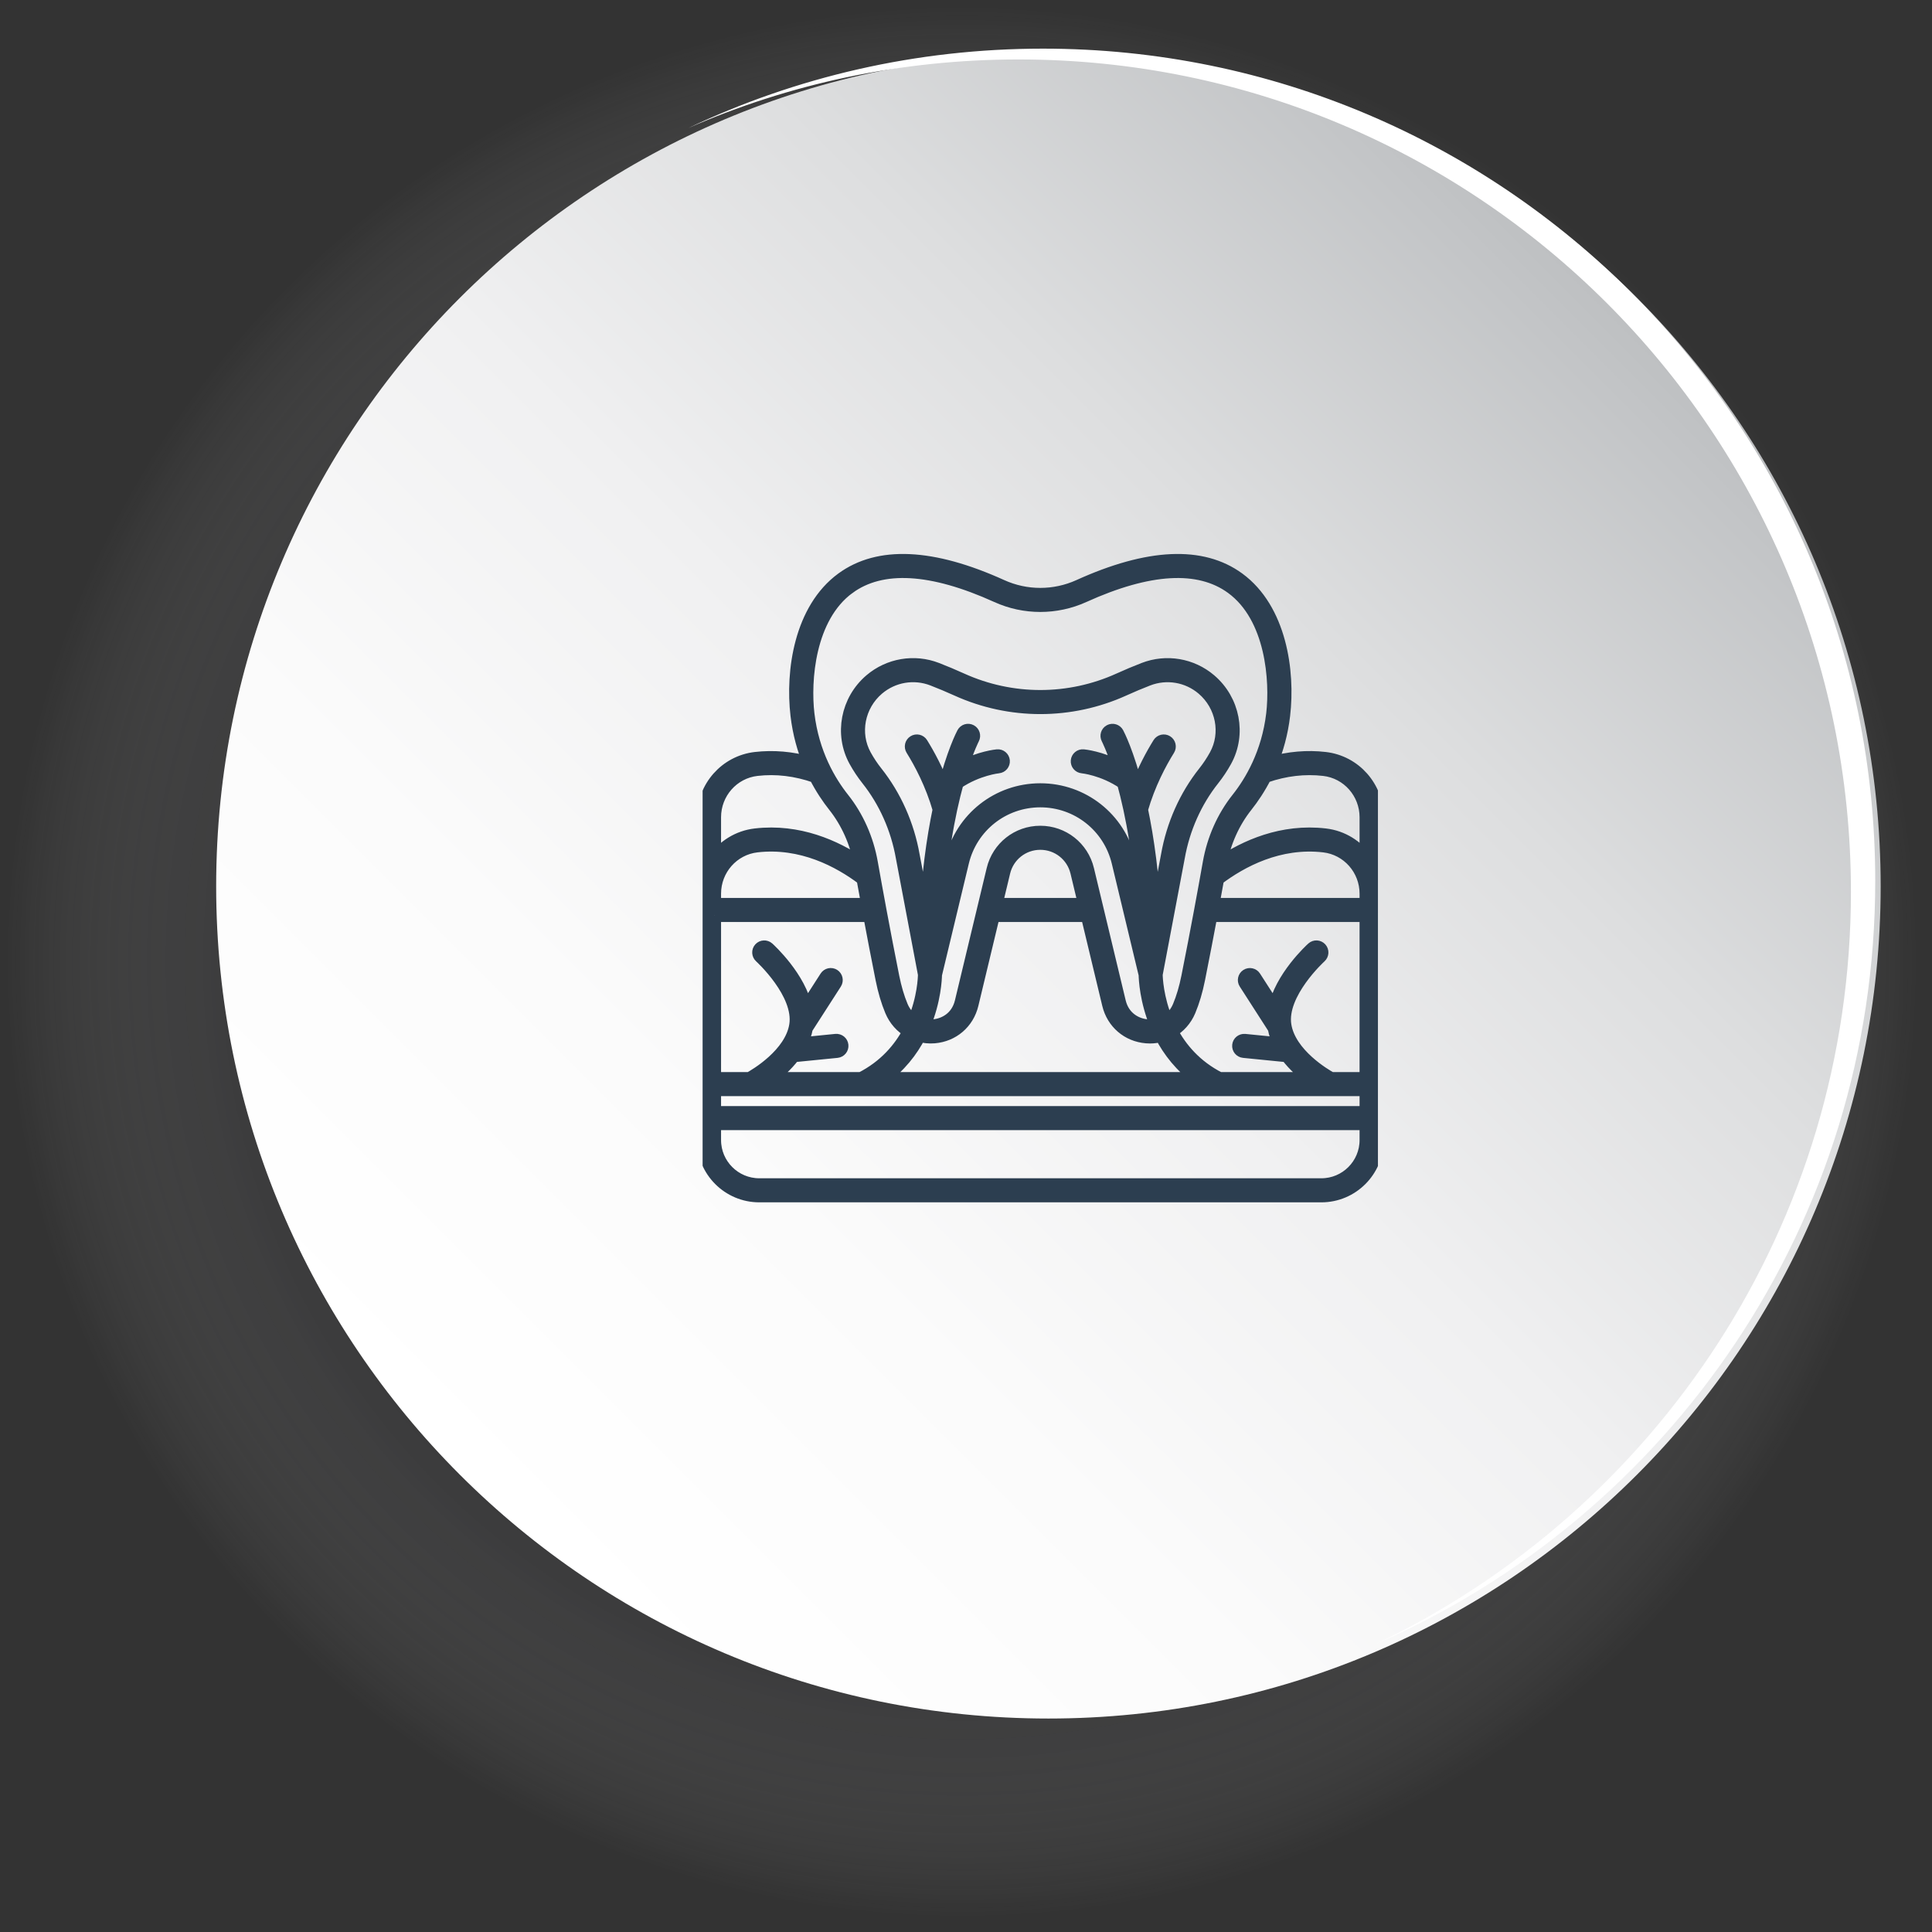
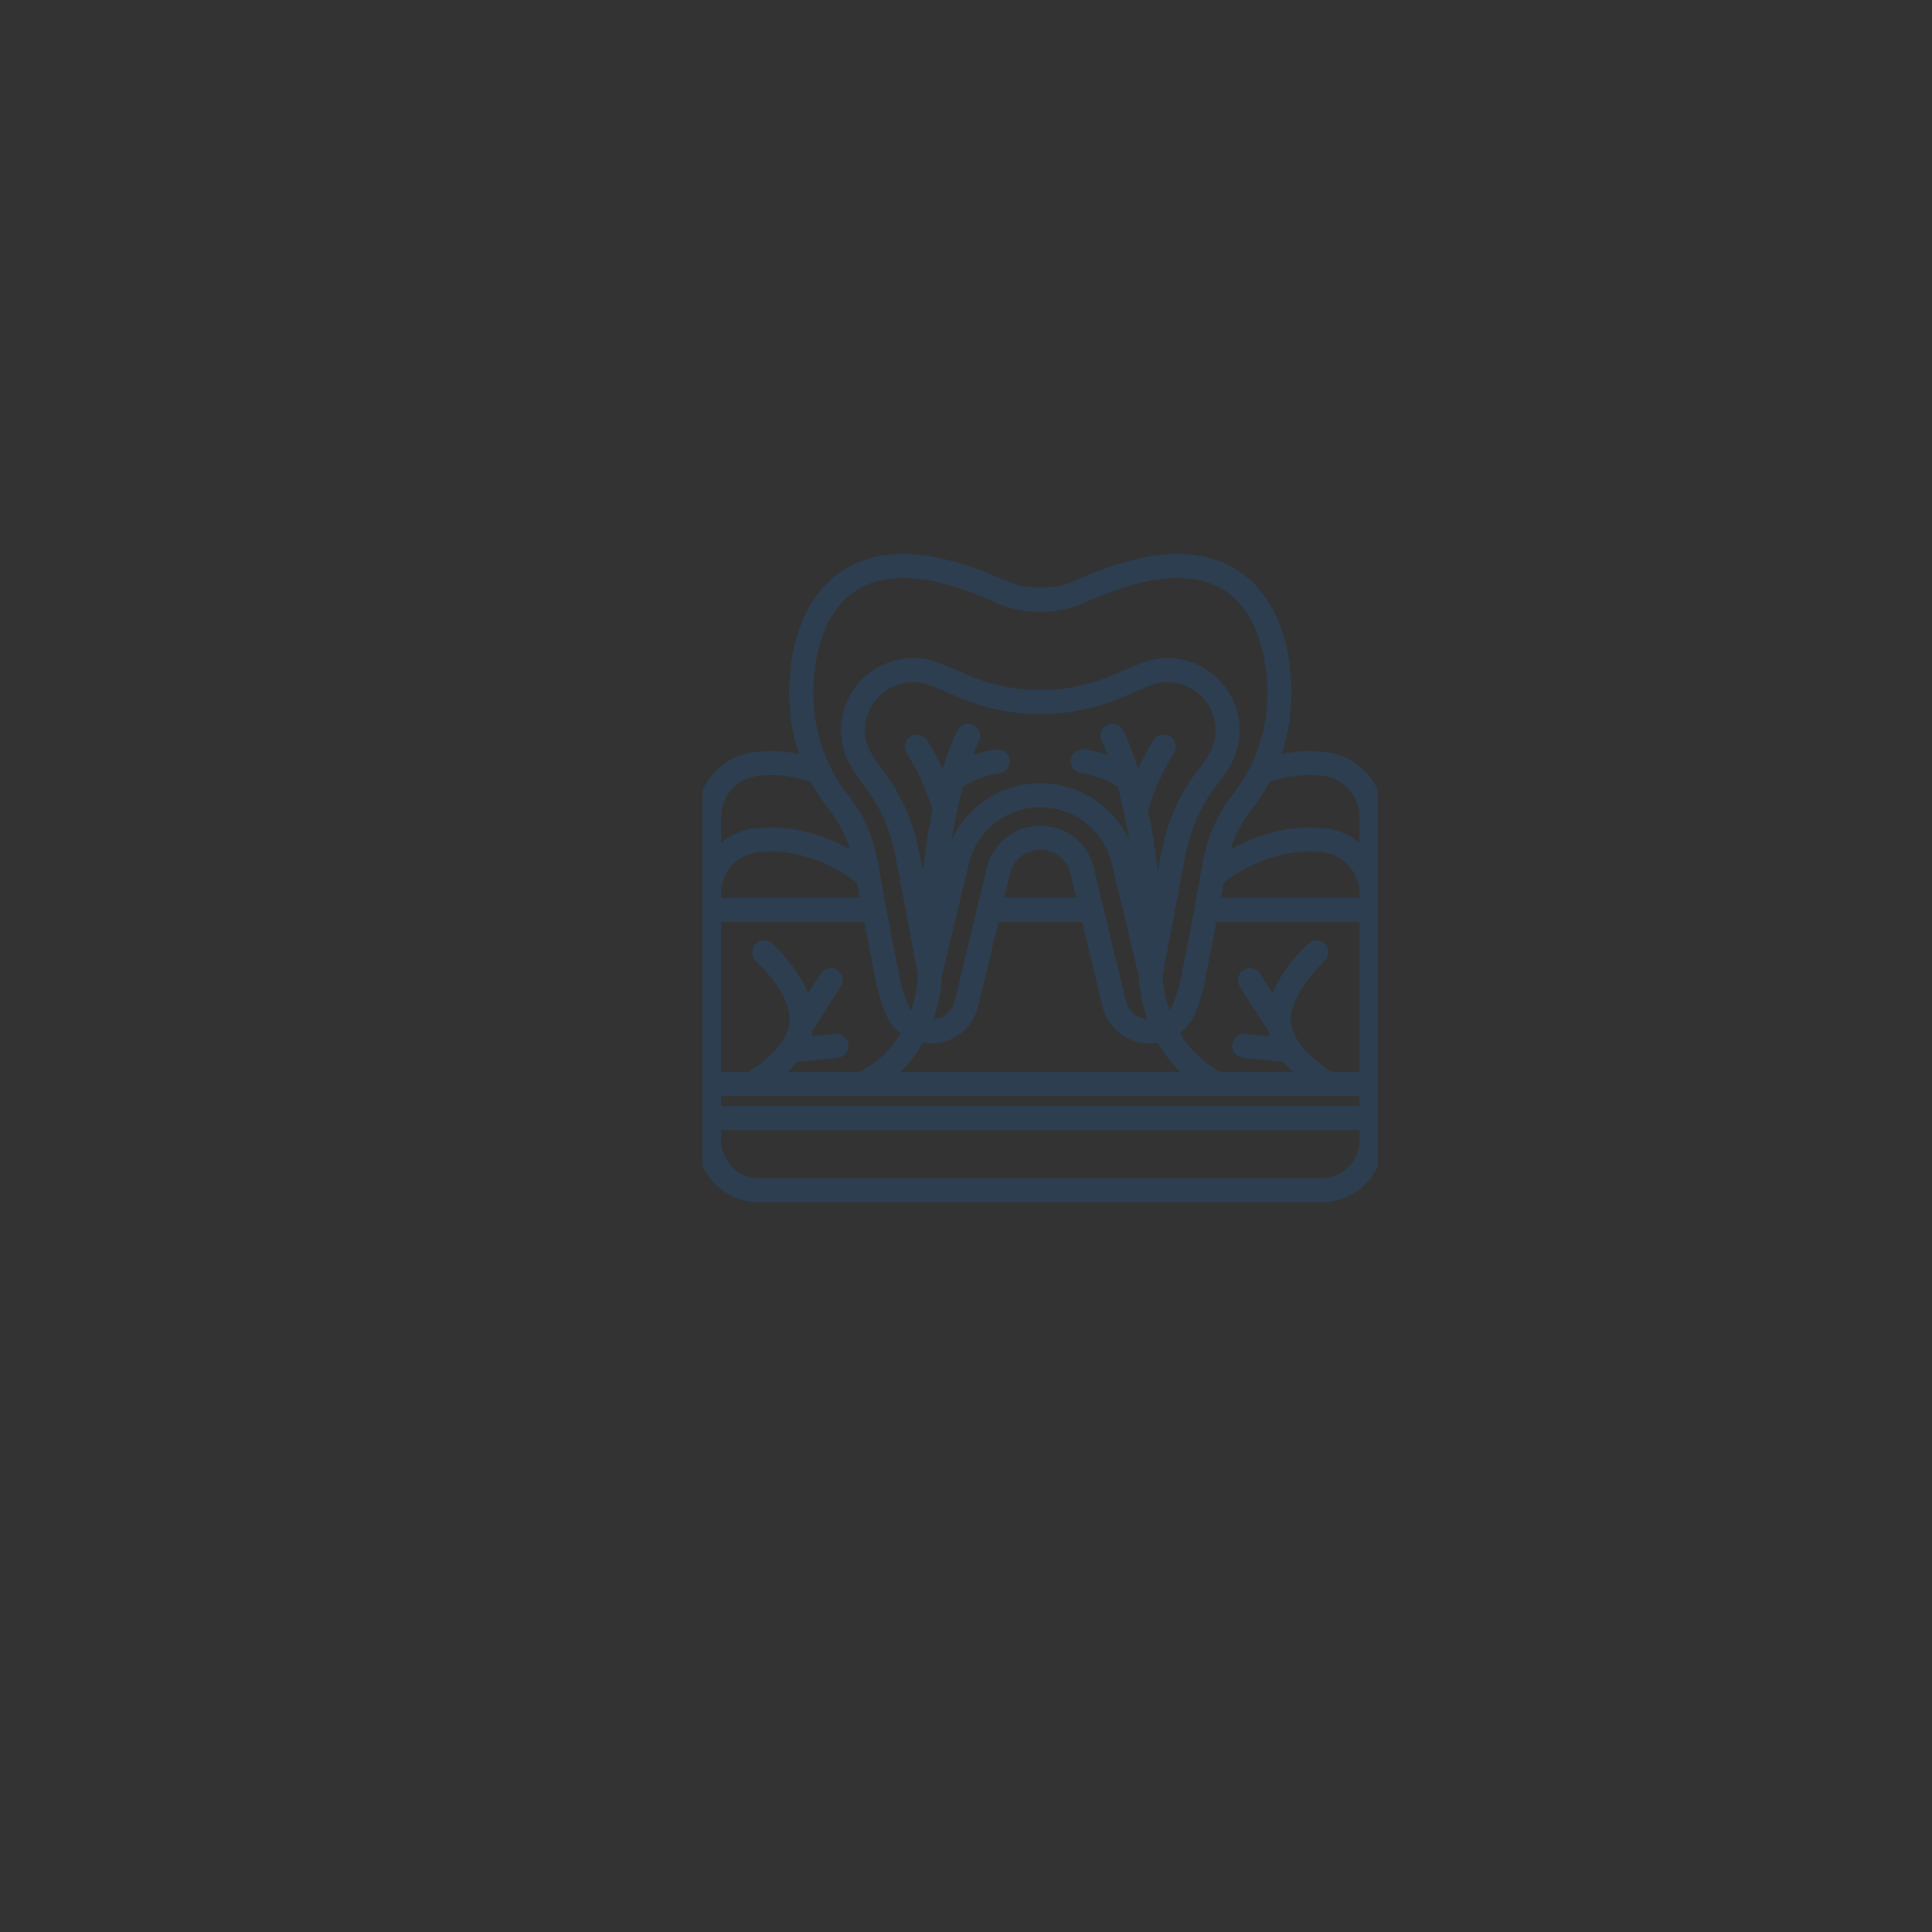
<svg xmlns="http://www.w3.org/2000/svg" width="143" height="143" viewBox="0 0 143 143" fill="none">
  <rect x="0" y="0" width="143" height="143" fill="#333333" stroke="none" />
  <g clip-path="url(#clip0_8026_3388)">
    <mask id="mask0_8026_3388" style="mask-type:luminance" maskUnits="userSpaceOnUse" x="0" y="0" width="143" height="143">
      <path d="M142.4 0H0V142.4H142.4V0Z" fill="white" />
    </mask>
    <g mask="url(#mask0_8026_3388)">
-       <path d="M71.2 142.4C110.523 142.4 142.4 110.523 142.4 71.2C142.4 31.877 110.523 0 71.2 0C31.877 0 0 31.877 0 71.2C0 110.523 31.877 142.4 71.2 142.4Z" fill="url(#paint0_radial_8026_3388)" />
-       <path d="M77.6 127.2C111.62 127.2 139.2 99.621 139.2 65.6C139.2 31.579 111.62 4 77.6 4C43.579 4 16 31.579 16 65.6C16 99.621 43.579 127.2 77.6 127.2Z" fill="url(#paint1_linear_8026_3388)" />
-       <path d="M138.799 65.2C138.799 90.5 123.599 112.2 101.799 121.7C122.599 111.8 136.999 90.6 136.999 66C136.999 32 109.399 4.4 75.399 4.4C66.699 4.4 58.399 6.2 50.899 9.5C58.899 5.7 67.799 3.6 77.199 3.6C111.199 3.6 138.799 31.2 138.799 65.2Z" fill="white" />
-     </g>
+       </g>
    <g clip-path="url(#clip1_8026_3388)">
      <mask id="path-5-outside-1_8026_3388" maskUnits="userSpaceOnUse" x="51.088" y="40.503" width="52" height="49" fill="black">
        <rect fill="white" x="51.088" y="40.503" width="52" height="49" />
        <path d="M98.079 56.157C96.753 56.003 95.407 56.12 94.07 56.497C94.492 55.477 94.835 54.29 94.993 52.938C95.376 49.691 94.729 45.101 91.652 42.852C88.964 40.888 85.001 41.069 79.876 43.393C78.049 44.221 75.953 44.222 74.126 43.393C69 41.069 65.037 40.887 62.348 42.852C59.271 45.101 58.626 49.691 59.008 52.938C59.167 54.291 59.509 55.479 59.932 56.499C58.593 56.121 57.248 56.005 55.922 56.157C53.736 56.41 52.088 58.274 52.088 60.494V84.383C52.088 86.649 53.932 88.493 56.199 88.493H97.802C100.068 88.493 101.912 86.649 101.912 84.383V60.494C101.912 58.274 100.264 56.41 98.079 56.157ZM62.809 43.483C65.253 41.696 68.953 41.906 73.802 44.105C75.835 45.026 78.166 45.025 80.198 44.105C85.048 41.906 88.747 41.696 91.192 43.483C94.192 45.675 94.505 50.401 94.218 52.847C93.872 55.78 92.615 57.888 91.622 59.139C90.559 60.478 89.834 62.111 89.524 63.863C89.176 65.829 88.618 68.89 87.935 72.307C87.771 73.128 87.553 73.865 87.287 74.5C87.065 75.029 86.724 75.382 86.343 75.611C85.611 73.884 85.561 72.354 85.558 72.121L87.198 63.45C87.576 61.314 88.466 59.315 89.772 57.67C90.109 57.245 90.415 56.785 90.681 56.303C91.763 54.341 91.286 51.843 89.547 50.364C88.198 49.215 86.332 48.898 84.679 49.538C84.081 49.769 83.461 50.029 82.837 50.312C79.129 51.993 74.875 51.993 71.166 50.312C70.543 50.03 69.923 49.769 69.323 49.537C67.67 48.897 65.805 49.215 64.455 50.363C62.716 51.843 62.24 54.341 63.321 56.303C63.588 56.786 63.894 57.246 64.23 57.67C65.536 59.315 66.425 61.313 66.804 63.455L68.443 72.121C68.441 72.344 68.396 73.878 67.661 75.612C67.279 75.383 66.937 75.03 66.714 74.499C66.448 73.866 66.231 73.128 66.066 72.306C65.387 68.909 64.827 65.839 64.477 63.862C64.167 62.111 63.442 60.477 62.379 59.138C61.385 57.887 60.128 55.779 59.783 52.846C59.495 50.4 59.809 45.675 62.809 43.482L62.809 43.483ZM101.131 79.852H98.519C98.049 79.593 95.422 78.056 95.083 75.878C94.714 73.508 97.666 70.814 97.696 70.788C97.856 70.643 97.869 70.396 97.725 70.236C97.579 70.075 97.333 70.063 97.173 70.207C97.06 70.309 94.806 72.371 94.356 74.685L92.841 72.33C92.725 72.149 92.484 72.097 92.301 72.213C92.12 72.329 92.067 72.571 92.184 72.752L94.332 76.093C94.409 76.516 94.554 76.914 94.743 77.285L92.129 77.025C91.911 77.008 91.723 77.16 91.701 77.375C91.679 77.59 91.836 77.781 92.051 77.802L95.27 78.123C95.818 78.849 96.497 79.435 97.07 79.852H90.256C88.47 78.945 87.362 77.618 86.676 76.317C87.254 75.983 87.727 75.467 88.006 74.802C88.292 74.12 88.526 73.332 88.7 72.461C89.038 70.772 89.344 69.171 89.611 67.745H101.13V79.853L101.131 79.852ZM101.131 82.367H52.87V80.634H101.131L101.131 82.367ZM52.87 67.744H64.389C64.656 69.174 64.963 70.777 65.3 72.46C65.474 73.333 65.707 74.121 65.993 74.802C66.273 75.468 66.745 75.987 67.325 76.32C66.639 77.62 65.531 78.944 63.744 79.852H56.93C57.503 79.434 58.182 78.848 58.73 78.122L61.949 77.802C62.163 77.78 62.32 77.589 62.298 77.374C62.277 77.159 62.088 77.006 61.871 77.024L59.257 77.284C59.446 76.913 59.59 76.516 59.667 76.093L61.816 72.752C61.932 72.57 61.88 72.329 61.699 72.212C61.517 72.094 61.276 72.148 61.159 72.329L59.645 74.684C59.194 72.37 56.941 70.309 56.827 70.206C56.667 70.063 56.42 70.075 56.276 70.235C56.131 70.395 56.145 70.642 56.304 70.787C56.334 70.813 59.286 73.507 58.917 75.877C58.577 78.055 55.952 79.592 55.481 79.851H52.87V67.743V67.744ZM63.889 65.035C63.889 65.035 63.892 65.036 63.893 65.037C63.998 65.621 64.115 66.267 64.244 66.963H52.87V66.153C52.87 64.33 54.22 62.799 56.011 62.592C59.338 62.208 62.131 63.709 63.889 65.035ZM85.48 68.329C85.318 64.844 84.918 62.056 84.469 59.916C85.016 58.01 85.859 56.44 86.47 55.458C86.584 55.275 86.528 55.034 86.345 54.92C86.163 54.806 85.921 54.862 85.807 55.045C85.308 55.846 84.663 57.027 84.131 58.455C83.441 55.718 82.747 54.388 82.689 54.279C82.587 54.09 82.351 54.017 82.16 54.12C81.97 54.222 81.898 54.458 82 54.648C82.01 54.667 82.376 55.373 82.838 56.813C81.448 56.085 80.24 55.967 80.179 55.961C79.962 55.942 79.774 56.101 79.755 56.316C79.736 56.531 79.894 56.72 80.109 56.739C80.125 56.741 81.652 56.89 83.168 57.922C83.795 60.188 84.482 63.672 84.703 68.48L83.539 63.629C82.811 60.594 80.122 58.475 77.001 58.475C73.879 58.475 71.19 60.595 70.462 63.63L69.298 68.479C69.519 63.671 70.206 60.188 70.832 57.922C72.341 56.897 73.877 56.741 73.892 56.739C74.107 56.72 74.265 56.53 74.246 56.315C74.226 56.101 74.04 55.943 73.822 55.961C73.761 55.967 72.552 56.085 71.163 56.813C71.626 55.373 71.991 54.667 72.001 54.648C72.102 54.458 72.031 54.222 71.84 54.12C71.65 54.018 71.414 54.089 71.312 54.279C71.254 54.388 70.56 55.718 69.87 58.454C69.338 57.026 68.692 55.846 68.194 55.045C68.079 54.861 67.838 54.805 67.656 54.92C67.473 55.034 67.417 55.274 67.531 55.458C68.142 56.44 68.984 58.009 69.532 59.916C69.083 62.056 68.684 64.844 68.521 68.329L67.573 63.315C67.173 61.051 66.228 58.931 64.842 57.185C64.532 56.795 64.251 56.372 64.005 55.926C63.102 54.288 63.504 52.199 64.961 50.959C66.093 49.996 67.657 49.731 69.041 50.267C69.627 50.493 70.234 50.748 70.844 51.024C74.757 52.798 79.246 52.798 83.16 51.024C83.77 50.747 84.376 50.493 84.96 50.267C86.346 49.732 87.909 49.997 89.04 50.959C90.498 52.199 90.9 54.288 89.996 55.926C89.751 56.371 89.47 56.794 89.159 57.185C87.773 58.932 86.829 61.051 86.43 63.311L85.481 68.329L85.48 68.329ZM69.224 72.134L71.221 63.812C71.865 61.13 74.241 59.256 77 59.256C79.758 59.256 82.135 61.13 82.779 63.812L84.777 72.135C84.782 72.44 84.847 74.063 85.618 75.897C85.378 75.948 85.138 75.963 84.916 75.946C84.101 75.879 83.125 75.374 82.832 74.156L80.482 64.364C80.094 62.748 78.662 61.619 77 61.619C75.338 61.619 73.906 62.748 73.519 64.364L71.168 74.156C70.876 75.375 69.9 75.879 69.084 75.946C68.861 75.963 68.622 75.947 68.382 75.897C69.157 74.054 69.219 72.425 69.224 72.134ZM80.302 66.963H73.698L74.278 64.546C74.581 63.282 75.701 62.4 77 62.4C78.3 62.4 79.419 63.282 79.722 64.546L80.302 66.963ZM69.147 76.724C70.515 76.613 71.607 75.677 71.928 74.338L73.511 67.745H80.49L82.073 74.338C82.394 75.677 83.485 76.613 84.854 76.724C84.944 76.732 85.033 76.735 85.122 76.735C85.411 76.735 85.69 76.692 85.957 76.619C86.545 77.757 87.426 78.917 88.746 79.852H65.255C66.576 78.917 67.457 77.756 68.045 76.618C68.394 76.713 68.764 76.755 69.147 76.724ZM101.131 66.963H89.756C89.885 66.267 90.002 65.622 90.107 65.038C91.876 63.704 94.663 62.208 97.989 62.592C99.78 62.799 101.131 64.33 101.131 66.153V66.963ZM52.87 60.494C52.87 58.671 54.22 57.14 56.011 56.934C57.451 56.767 58.919 56.943 60.375 57.457C60.827 58.339 61.321 59.064 61.767 59.626C62.737 60.847 63.402 62.338 63.695 63.938C61.817 62.67 59.108 61.448 55.922 61.816C54.647 61.963 53.558 62.661 52.87 63.656V60.494ZM97.802 87.712H56.199C54.363 87.712 52.87 86.219 52.87 84.383V83.149H101.131V84.383C101.131 86.219 99.638 87.712 97.802 87.712ZM98.079 61.816C94.898 61.447 92.19 62.664 90.306 63.938C90.599 62.337 91.264 60.847 92.234 59.626C92.682 59.061 93.18 58.331 93.633 57.441C93.652 57.438 93.67 57.44 93.689 57.434C95.124 56.938 96.57 56.77 97.99 56.934C99.781 57.14 101.131 58.671 101.131 60.494V63.656C100.442 62.661 99.353 61.963 98.079 61.816Z" />
      </mask>
      <path d="M98.079 56.157C96.753 56.003 95.407 56.12 94.07 56.497C94.492 55.477 94.835 54.29 94.993 52.938C95.376 49.691 94.729 45.101 91.652 42.852C88.964 40.888 85.001 41.069 79.876 43.393C78.049 44.221 75.953 44.222 74.126 43.393C69 41.069 65.037 40.887 62.348 42.852C59.271 45.101 58.626 49.691 59.008 52.938C59.167 54.291 59.509 55.479 59.932 56.499C58.593 56.121 57.248 56.005 55.922 56.157C53.736 56.41 52.088 58.274 52.088 60.494V84.383C52.088 86.649 53.932 88.493 56.199 88.493H97.802C100.068 88.493 101.912 86.649 101.912 84.383V60.494C101.912 58.274 100.264 56.41 98.079 56.157ZM62.809 43.483C65.253 41.696 68.953 41.906 73.802 44.105C75.835 45.026 78.166 45.025 80.198 44.105C85.048 41.906 88.747 41.696 91.192 43.483C94.192 45.675 94.505 50.401 94.218 52.847C93.872 55.78 92.615 57.888 91.622 59.139C90.559 60.478 89.834 62.111 89.524 63.863C89.176 65.829 88.618 68.89 87.935 72.307C87.771 73.128 87.553 73.865 87.287 74.5C87.065 75.029 86.724 75.382 86.343 75.611C85.611 73.884 85.561 72.354 85.558 72.121L87.198 63.45C87.576 61.314 88.466 59.315 89.772 57.67C90.109 57.245 90.415 56.785 90.681 56.303C91.763 54.341 91.286 51.843 89.547 50.364C88.198 49.215 86.332 48.898 84.679 49.538C84.081 49.769 83.461 50.029 82.837 50.312C79.129 51.993 74.875 51.993 71.166 50.312C70.543 50.03 69.923 49.769 69.323 49.537C67.67 48.897 65.805 49.215 64.455 50.363C62.716 51.843 62.24 54.341 63.321 56.303C63.588 56.786 63.894 57.246 64.23 57.67C65.536 59.315 66.425 61.313 66.804 63.455L68.443 72.121C68.441 72.344 68.396 73.878 67.661 75.612C67.279 75.383 66.937 75.03 66.714 74.499C66.448 73.866 66.231 73.128 66.066 72.306C65.387 68.909 64.827 65.839 64.477 63.862C64.167 62.111 63.442 60.477 62.379 59.138C61.385 57.887 60.128 55.779 59.783 52.846C59.495 50.4 59.809 45.675 62.809 43.482L62.809 43.483ZM101.131 79.852H98.519C98.049 79.593 95.422 78.056 95.083 75.878C94.714 73.508 97.666 70.814 97.696 70.788C97.856 70.643 97.869 70.396 97.725 70.236C97.579 70.075 97.333 70.063 97.173 70.207C97.06 70.309 94.806 72.371 94.356 74.685L92.841 72.33C92.725 72.149 92.484 72.097 92.301 72.213C92.12 72.329 92.067 72.571 92.184 72.752L94.332 76.093C94.409 76.516 94.554 76.914 94.743 77.285L92.129 77.025C91.911 77.008 91.723 77.16 91.701 77.375C91.679 77.59 91.836 77.781 92.051 77.802L95.27 78.123C95.818 78.849 96.497 79.435 97.07 79.852H90.256C88.47 78.945 87.362 77.618 86.676 76.317C87.254 75.983 87.727 75.467 88.006 74.802C88.292 74.12 88.526 73.332 88.7 72.461C89.038 70.772 89.344 69.171 89.611 67.745H101.13V79.853L101.131 79.852ZM101.131 82.367H52.87V80.634H101.131L101.131 82.367ZM52.87 67.744H64.389C64.656 69.174 64.963 70.777 65.3 72.46C65.474 73.333 65.707 74.121 65.993 74.802C66.273 75.468 66.745 75.987 67.325 76.32C66.639 77.62 65.531 78.944 63.744 79.852H56.93C57.503 79.434 58.182 78.848 58.73 78.122L61.949 77.802C62.163 77.78 62.32 77.589 62.298 77.374C62.277 77.159 62.088 77.006 61.871 77.024L59.257 77.284C59.446 76.913 59.59 76.516 59.667 76.093L61.816 72.752C61.932 72.57 61.88 72.329 61.699 72.212C61.517 72.094 61.276 72.148 61.159 72.329L59.645 74.684C59.194 72.37 56.941 70.309 56.827 70.206C56.667 70.063 56.42 70.075 56.276 70.235C56.131 70.395 56.145 70.642 56.304 70.787C56.334 70.813 59.286 73.507 58.917 75.877C58.577 78.055 55.952 79.592 55.481 79.851H52.87V67.743V67.744ZM63.889 65.035C63.889 65.035 63.892 65.036 63.893 65.037C63.998 65.621 64.115 66.267 64.244 66.963H52.87V66.153C52.87 64.33 54.22 62.799 56.011 62.592C59.338 62.208 62.131 63.709 63.889 65.035ZM85.48 68.329C85.318 64.844 84.918 62.056 84.469 59.916C85.016 58.01 85.859 56.44 86.47 55.458C86.584 55.275 86.528 55.034 86.345 54.92C86.163 54.806 85.921 54.862 85.807 55.045C85.308 55.846 84.663 57.027 84.131 58.455C83.441 55.718 82.747 54.388 82.689 54.279C82.587 54.09 82.351 54.017 82.16 54.12C81.97 54.222 81.898 54.458 82 54.648C82.01 54.667 82.376 55.373 82.838 56.813C81.448 56.085 80.24 55.967 80.179 55.961C79.962 55.942 79.774 56.101 79.755 56.316C79.736 56.531 79.894 56.72 80.109 56.739C80.125 56.741 81.652 56.89 83.168 57.922C83.795 60.188 84.482 63.672 84.703 68.48L83.539 63.629C82.811 60.594 80.122 58.475 77.001 58.475C73.879 58.475 71.19 60.595 70.462 63.63L69.298 68.479C69.519 63.671 70.206 60.188 70.832 57.922C72.341 56.897 73.877 56.741 73.892 56.739C74.107 56.72 74.265 56.53 74.246 56.315C74.226 56.101 74.04 55.943 73.822 55.961C73.761 55.967 72.552 56.085 71.163 56.813C71.626 55.373 71.991 54.667 72.001 54.648C72.102 54.458 72.031 54.222 71.84 54.12C71.65 54.018 71.414 54.089 71.312 54.279C71.254 54.388 70.56 55.718 69.87 58.454C69.338 57.026 68.692 55.846 68.194 55.045C68.079 54.861 67.838 54.805 67.656 54.92C67.473 55.034 67.417 55.274 67.531 55.458C68.142 56.44 68.984 58.009 69.532 59.916C69.083 62.056 68.684 64.844 68.521 68.329L67.573 63.315C67.173 61.051 66.228 58.931 64.842 57.185C64.532 56.795 64.251 56.372 64.005 55.926C63.102 54.288 63.504 52.199 64.961 50.959C66.093 49.996 67.657 49.731 69.041 50.267C69.627 50.493 70.234 50.748 70.844 51.024C74.757 52.798 79.246 52.798 83.16 51.024C83.77 50.747 84.376 50.493 84.96 50.267C86.346 49.732 87.909 49.997 89.04 50.959C90.498 52.199 90.9 54.288 89.996 55.926C89.751 56.371 89.47 56.794 89.159 57.185C87.773 58.932 86.829 61.051 86.43 63.311L85.481 68.329L85.48 68.329ZM69.224 72.134L71.221 63.812C71.865 61.13 74.241 59.256 77 59.256C79.758 59.256 82.135 61.13 82.779 63.812L84.777 72.135C84.782 72.44 84.847 74.063 85.618 75.897C85.378 75.948 85.138 75.963 84.916 75.946C84.101 75.879 83.125 75.374 82.832 74.156L80.482 64.364C80.094 62.748 78.662 61.619 77 61.619C75.338 61.619 73.906 62.748 73.519 64.364L71.168 74.156C70.876 75.375 69.9 75.879 69.084 75.946C68.861 75.963 68.622 75.947 68.382 75.897C69.157 74.054 69.219 72.425 69.224 72.134ZM80.302 66.963H73.698L74.278 64.546C74.581 63.282 75.701 62.4 77 62.4C78.3 62.4 79.419 63.282 79.722 64.546L80.302 66.963ZM69.147 76.724C70.515 76.613 71.607 75.677 71.928 74.338L73.511 67.745H80.49L82.073 74.338C82.394 75.677 83.485 76.613 84.854 76.724C84.944 76.732 85.033 76.735 85.122 76.735C85.411 76.735 85.69 76.692 85.957 76.619C86.545 77.757 87.426 78.917 88.746 79.852H65.255C66.576 78.917 67.457 77.756 68.045 76.618C68.394 76.713 68.764 76.755 69.147 76.724ZM101.131 66.963H89.756C89.885 66.267 90.002 65.622 90.107 65.038C91.876 63.704 94.663 62.208 97.989 62.592C99.78 62.799 101.131 64.33 101.131 66.153V66.963ZM52.87 60.494C52.87 58.671 54.22 57.14 56.011 56.934C57.451 56.767 58.919 56.943 60.375 57.457C60.827 58.339 61.321 59.064 61.767 59.626C62.737 60.847 63.402 62.338 63.695 63.938C61.817 62.67 59.108 61.448 55.922 61.816C54.647 61.963 53.558 62.661 52.87 63.656V60.494ZM97.802 87.712H56.199C54.363 87.712 52.87 86.219 52.87 84.383V83.149H101.131V84.383C101.131 86.219 99.638 87.712 97.802 87.712ZM98.079 61.816C94.898 61.447 92.19 62.664 90.306 63.938C90.599 62.337 91.264 60.847 92.234 59.626C92.682 59.061 93.18 58.331 93.633 57.441C93.652 57.438 93.67 57.44 93.689 57.434C95.124 56.938 96.57 56.77 97.99 56.934C99.781 57.14 101.131 58.671 101.131 60.494V63.656C100.442 62.661 99.353 61.963 98.079 61.816Z" fill="#2C3E50" />
      <path d="M98.079 56.157C96.753 56.003 95.407 56.12 94.07 56.497C94.492 55.477 94.835 54.29 94.993 52.938C95.376 49.691 94.729 45.101 91.652 42.852C88.964 40.888 85.001 41.069 79.876 43.393C78.049 44.221 75.953 44.222 74.126 43.393C69 41.069 65.037 40.887 62.348 42.852C59.271 45.101 58.626 49.691 59.008 52.938C59.167 54.291 59.509 55.479 59.932 56.499C58.593 56.121 57.248 56.005 55.922 56.157C53.736 56.41 52.088 58.274 52.088 60.494V84.383C52.088 86.649 53.932 88.493 56.199 88.493H97.802C100.068 88.493 101.912 86.649 101.912 84.383V60.494C101.912 58.274 100.264 56.41 98.079 56.157ZM62.809 43.483C65.253 41.696 68.953 41.906 73.802 44.105C75.835 45.026 78.166 45.025 80.198 44.105C85.048 41.906 88.747 41.696 91.192 43.483C94.192 45.675 94.505 50.401 94.218 52.847C93.872 55.78 92.615 57.888 91.622 59.139C90.559 60.478 89.834 62.111 89.524 63.863C89.176 65.829 88.618 68.89 87.935 72.307C87.771 73.128 87.553 73.865 87.287 74.5C87.065 75.029 86.724 75.382 86.343 75.611C85.611 73.884 85.561 72.354 85.558 72.121L87.198 63.45C87.576 61.314 88.466 59.315 89.772 57.67C90.109 57.245 90.415 56.785 90.681 56.303C91.763 54.341 91.286 51.843 89.547 50.364C88.198 49.215 86.332 48.898 84.679 49.538C84.081 49.769 83.461 50.029 82.837 50.312C79.129 51.993 74.875 51.993 71.166 50.312C70.543 50.03 69.923 49.769 69.323 49.537C67.67 48.897 65.805 49.215 64.455 50.363C62.716 51.843 62.24 54.341 63.321 56.303C63.588 56.786 63.894 57.246 64.23 57.67C65.536 59.315 66.425 61.313 66.804 63.455L68.443 72.121C68.441 72.344 68.396 73.878 67.661 75.612C67.279 75.383 66.937 75.03 66.714 74.499C66.448 73.866 66.231 73.128 66.066 72.306C65.387 68.909 64.827 65.839 64.477 63.862C64.167 62.111 63.442 60.477 62.379 59.138C61.385 57.887 60.128 55.779 59.783 52.846C59.495 50.4 59.809 45.675 62.809 43.482L62.809 43.483ZM101.131 79.852H98.519C98.049 79.593 95.422 78.056 95.083 75.878C94.714 73.508 97.666 70.814 97.696 70.788C97.856 70.643 97.869 70.396 97.725 70.236C97.579 70.075 97.333 70.063 97.173 70.207C97.06 70.309 94.806 72.371 94.356 74.685L92.841 72.33C92.725 72.149 92.484 72.097 92.301 72.213C92.12 72.329 92.067 72.571 92.184 72.752L94.332 76.093C94.409 76.516 94.554 76.914 94.743 77.285L92.129 77.025C91.911 77.008 91.723 77.16 91.701 77.375C91.679 77.59 91.836 77.781 92.051 77.802L95.27 78.123C95.818 78.849 96.497 79.435 97.07 79.852H90.256C88.47 78.945 87.362 77.618 86.676 76.317C87.254 75.983 87.727 75.467 88.006 74.802C88.292 74.12 88.526 73.332 88.7 72.461C89.038 70.772 89.344 69.171 89.611 67.745H101.13V79.853L101.131 79.852ZM101.131 82.367H52.87V80.634H101.131L101.131 82.367ZM52.87 67.744H64.389C64.656 69.174 64.963 70.777 65.3 72.46C65.474 73.333 65.707 74.121 65.993 74.802C66.273 75.468 66.745 75.987 67.325 76.32C66.639 77.62 65.531 78.944 63.744 79.852H56.93C57.503 79.434 58.182 78.848 58.73 78.122L61.949 77.802C62.163 77.78 62.32 77.589 62.298 77.374C62.277 77.159 62.088 77.006 61.871 77.024L59.257 77.284C59.446 76.913 59.59 76.516 59.667 76.093L61.816 72.752C61.932 72.57 61.88 72.329 61.699 72.212C61.517 72.094 61.276 72.148 61.159 72.329L59.645 74.684C59.194 72.37 56.941 70.309 56.827 70.206C56.667 70.063 56.42 70.075 56.276 70.235C56.131 70.395 56.145 70.642 56.304 70.787C56.334 70.813 59.286 73.507 58.917 75.877C58.577 78.055 55.952 79.592 55.481 79.851H52.87V67.743V67.744ZM63.889 65.035C63.889 65.035 63.892 65.036 63.893 65.037C63.998 65.621 64.115 66.267 64.244 66.963H52.87V66.153C52.87 64.33 54.22 62.799 56.011 62.592C59.338 62.208 62.131 63.709 63.889 65.035ZM85.48 68.329C85.318 64.844 84.918 62.056 84.469 59.916C85.016 58.01 85.859 56.44 86.47 55.458C86.584 55.275 86.528 55.034 86.345 54.92C86.163 54.806 85.921 54.862 85.807 55.045C85.308 55.846 84.663 57.027 84.131 58.455C83.441 55.718 82.747 54.388 82.689 54.279C82.587 54.09 82.351 54.017 82.16 54.12C81.97 54.222 81.898 54.458 82 54.648C82.01 54.667 82.376 55.373 82.838 56.813C81.448 56.085 80.24 55.967 80.179 55.961C79.962 55.942 79.774 56.101 79.755 56.316C79.736 56.531 79.894 56.72 80.109 56.739C80.125 56.741 81.652 56.89 83.168 57.922C83.795 60.188 84.482 63.672 84.703 68.48L83.539 63.629C82.811 60.594 80.122 58.475 77.001 58.475C73.879 58.475 71.19 60.595 70.462 63.63L69.298 68.479C69.519 63.671 70.206 60.188 70.832 57.922C72.341 56.897 73.877 56.741 73.892 56.739C74.107 56.72 74.265 56.53 74.246 56.315C74.226 56.101 74.04 55.943 73.822 55.961C73.761 55.967 72.552 56.085 71.163 56.813C71.626 55.373 71.991 54.667 72.001 54.648C72.102 54.458 72.031 54.222 71.84 54.12C71.65 54.018 71.414 54.089 71.312 54.279C71.254 54.388 70.56 55.718 69.87 58.454C69.338 57.026 68.692 55.846 68.194 55.045C68.079 54.861 67.838 54.805 67.656 54.92C67.473 55.034 67.417 55.274 67.531 55.458C68.142 56.44 68.984 58.009 69.532 59.916C69.083 62.056 68.684 64.844 68.521 68.329L67.573 63.315C67.173 61.051 66.228 58.931 64.842 57.185C64.532 56.795 64.251 56.372 64.005 55.926C63.102 54.288 63.504 52.199 64.961 50.959C66.093 49.996 67.657 49.731 69.041 50.267C69.627 50.493 70.234 50.748 70.844 51.024C74.757 52.798 79.246 52.798 83.16 51.024C83.77 50.747 84.376 50.493 84.96 50.267C86.346 49.732 87.909 49.997 89.04 50.959C90.498 52.199 90.9 54.288 89.996 55.926C89.751 56.371 89.47 56.794 89.159 57.185C87.773 58.932 86.829 61.051 86.43 63.311L85.481 68.329L85.48 68.329ZM69.224 72.134L71.221 63.812C71.865 61.13 74.241 59.256 77 59.256C79.758 59.256 82.135 61.13 82.779 63.812L84.777 72.135C84.782 72.44 84.847 74.063 85.618 75.897C85.378 75.948 85.138 75.963 84.916 75.946C84.101 75.879 83.125 75.374 82.832 74.156L80.482 64.364C80.094 62.748 78.662 61.619 77 61.619C75.338 61.619 73.906 62.748 73.519 64.364L71.168 74.156C70.876 75.375 69.9 75.879 69.084 75.946C68.861 75.963 68.622 75.947 68.382 75.897C69.157 74.054 69.219 72.425 69.224 72.134ZM80.302 66.963H73.698L74.278 64.546C74.581 63.282 75.701 62.4 77 62.4C78.3 62.4 79.419 63.282 79.722 64.546L80.302 66.963ZM69.147 76.724C70.515 76.613 71.607 75.677 71.928 74.338L73.511 67.745H80.49L82.073 74.338C82.394 75.677 83.485 76.613 84.854 76.724C84.944 76.732 85.033 76.735 85.122 76.735C85.411 76.735 85.69 76.692 85.957 76.619C86.545 77.757 87.426 78.917 88.746 79.852H65.255C66.576 78.917 67.457 77.756 68.045 76.618C68.394 76.713 68.764 76.755 69.147 76.724ZM101.131 66.963H89.756C89.885 66.267 90.002 65.622 90.107 65.038C91.876 63.704 94.663 62.208 97.989 62.592C99.78 62.799 101.131 64.33 101.131 66.153V66.963ZM52.87 60.494C52.87 58.671 54.22 57.14 56.011 56.934C57.451 56.767 58.919 56.943 60.375 57.457C60.827 58.339 61.321 59.064 61.767 59.626C62.737 60.847 63.402 62.338 63.695 63.938C61.817 62.67 59.108 61.448 55.922 61.816C54.647 61.963 53.558 62.661 52.87 63.656V60.494ZM97.802 87.712H56.199C54.363 87.712 52.87 86.219 52.87 84.383V83.149H101.131V84.383C101.131 86.219 99.638 87.712 97.802 87.712ZM98.079 61.816C94.898 61.447 92.19 62.664 90.306 63.938C90.599 62.337 91.264 60.847 92.234 59.626C92.682 59.061 93.18 58.331 93.633 57.441C93.652 57.438 93.67 57.44 93.689 57.434C95.124 56.938 96.57 56.77 97.99 56.934C99.781 57.14 101.131 58.671 101.131 60.494V63.656C100.442 62.661 99.353 61.963 98.079 61.816Z" stroke="#2C3E50" mask="url(#path-5-outside-1_8026_3388)" />
    </g>
  </g>
  <defs>
    <radialGradient id="paint0_radial_8026_3388" cx="0" cy="0" r="1" gradientUnits="userSpaceOnUse" gradientTransform="translate(71.2 71.2) scale(71.2)">
      <stop stop-color="#000007" />
      <stop offset="0.292" stop-color="#020209" stop-opacity="0.708" />
      <stop offset="0.43" stop-color="#0A0A10" stop-opacity="0.57" />
      <stop offset="0.535" stop-color="#17171D" stop-opacity="0.465" />
      <stop offset="0.624" stop-color="#29292F" stop-opacity="0.376" />
      <stop offset="0.703" stop-color="#414146" stop-opacity="0.297" />
      <stop offset="0.774" stop-color="#5E5E63" stop-opacity="0.226" />
      <stop offset="0.839" stop-color="#818185" stop-opacity="0.161" />
      <stop offset="0.901" stop-color="#AAAAAC" stop-opacity="0.099" />
      <stop offset="0.956" stop-color="#D6D6D8" stop-opacity="0.044" />
      <stop offset="1" stop-color="white" stop-opacity="0" />
    </radialGradient>
    <linearGradient id="paint1_linear_8026_3388" x1="34.042" y1="109.158" x2="121.157" y2="22.042" gradientUnits="userSpaceOnUse">
      <stop stop-color="white" />
      <stop offset="0.254" stop-color="#FBFBFB" />
      <stop offset="0.493" stop-color="#F0F0F1" />
      <stop offset="0.726" stop-color="#DDDEDF" />
      <stop offset="0.954" stop-color="#C2C4C6" />
      <stop offset="1" stop-color="#BCBEC0" />
    </linearGradient>
    <clipPath id="clip0_8026_3388">
      <rect width="143" height="143" fill="white" />
    </clipPath>
    <clipPath id="clip1_8026_3388">
      <rect width="50" height="50" fill="white" transform="translate(52 40)" />
    </clipPath>
  </defs>
</svg>